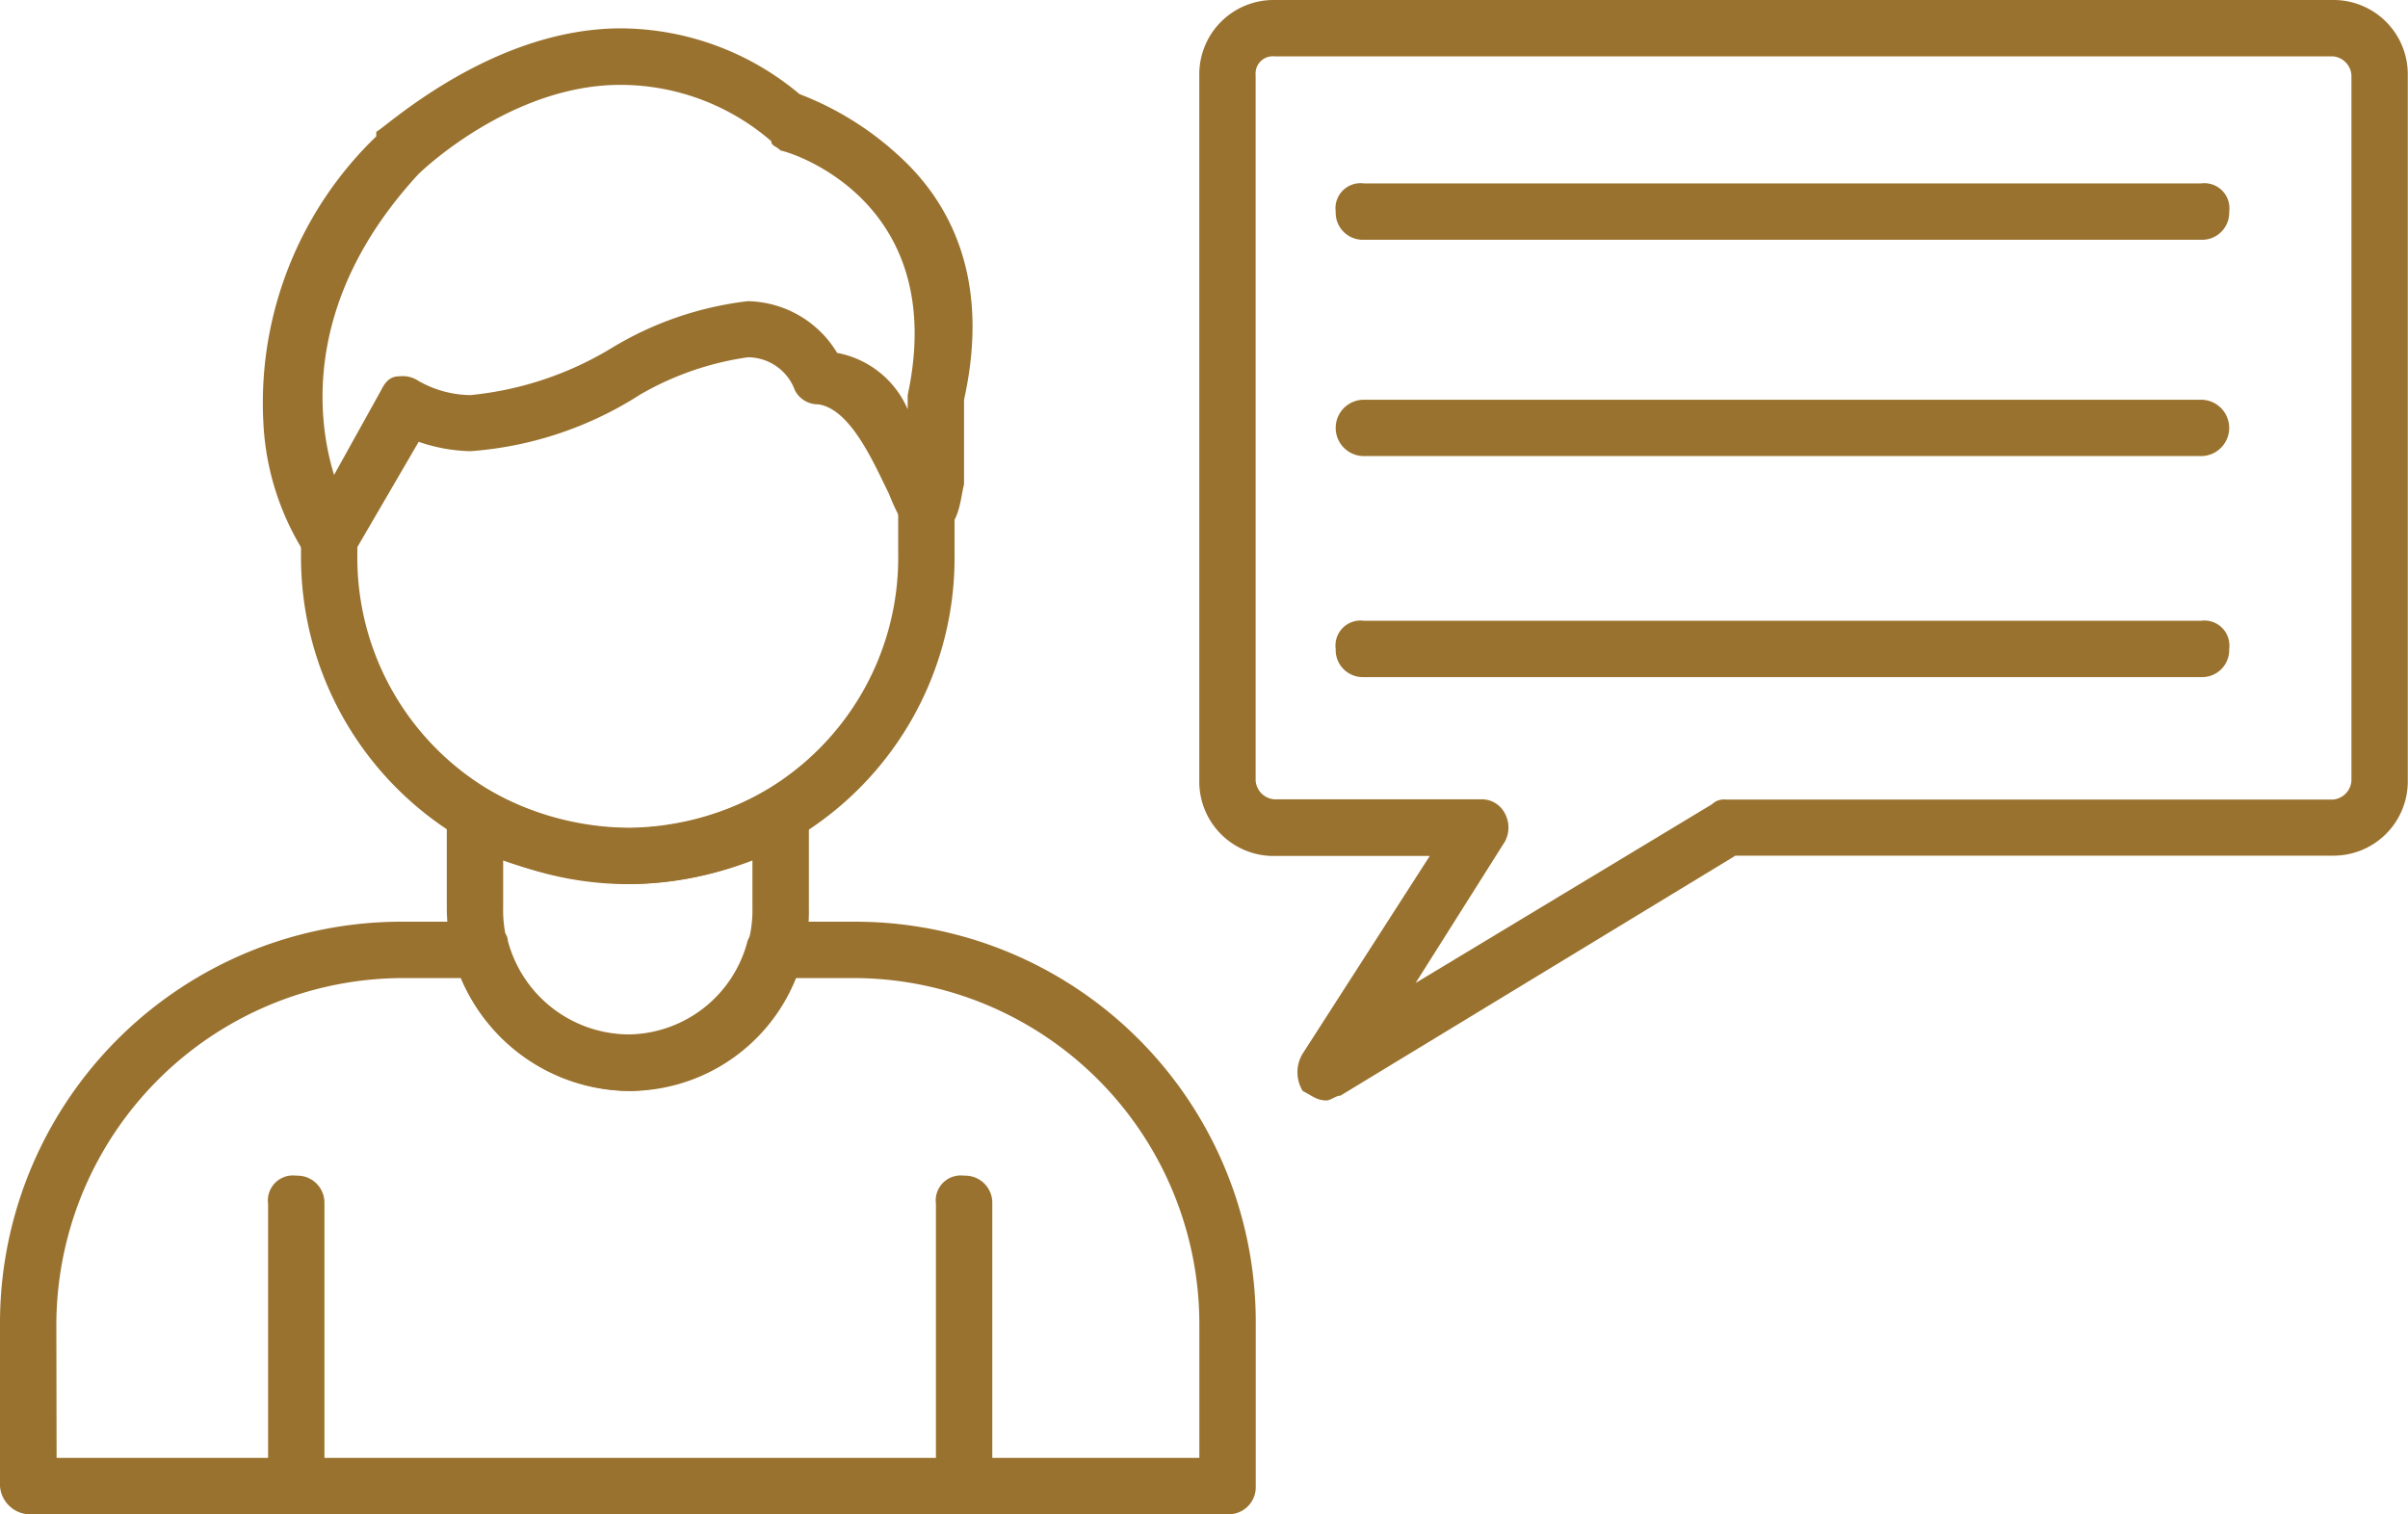
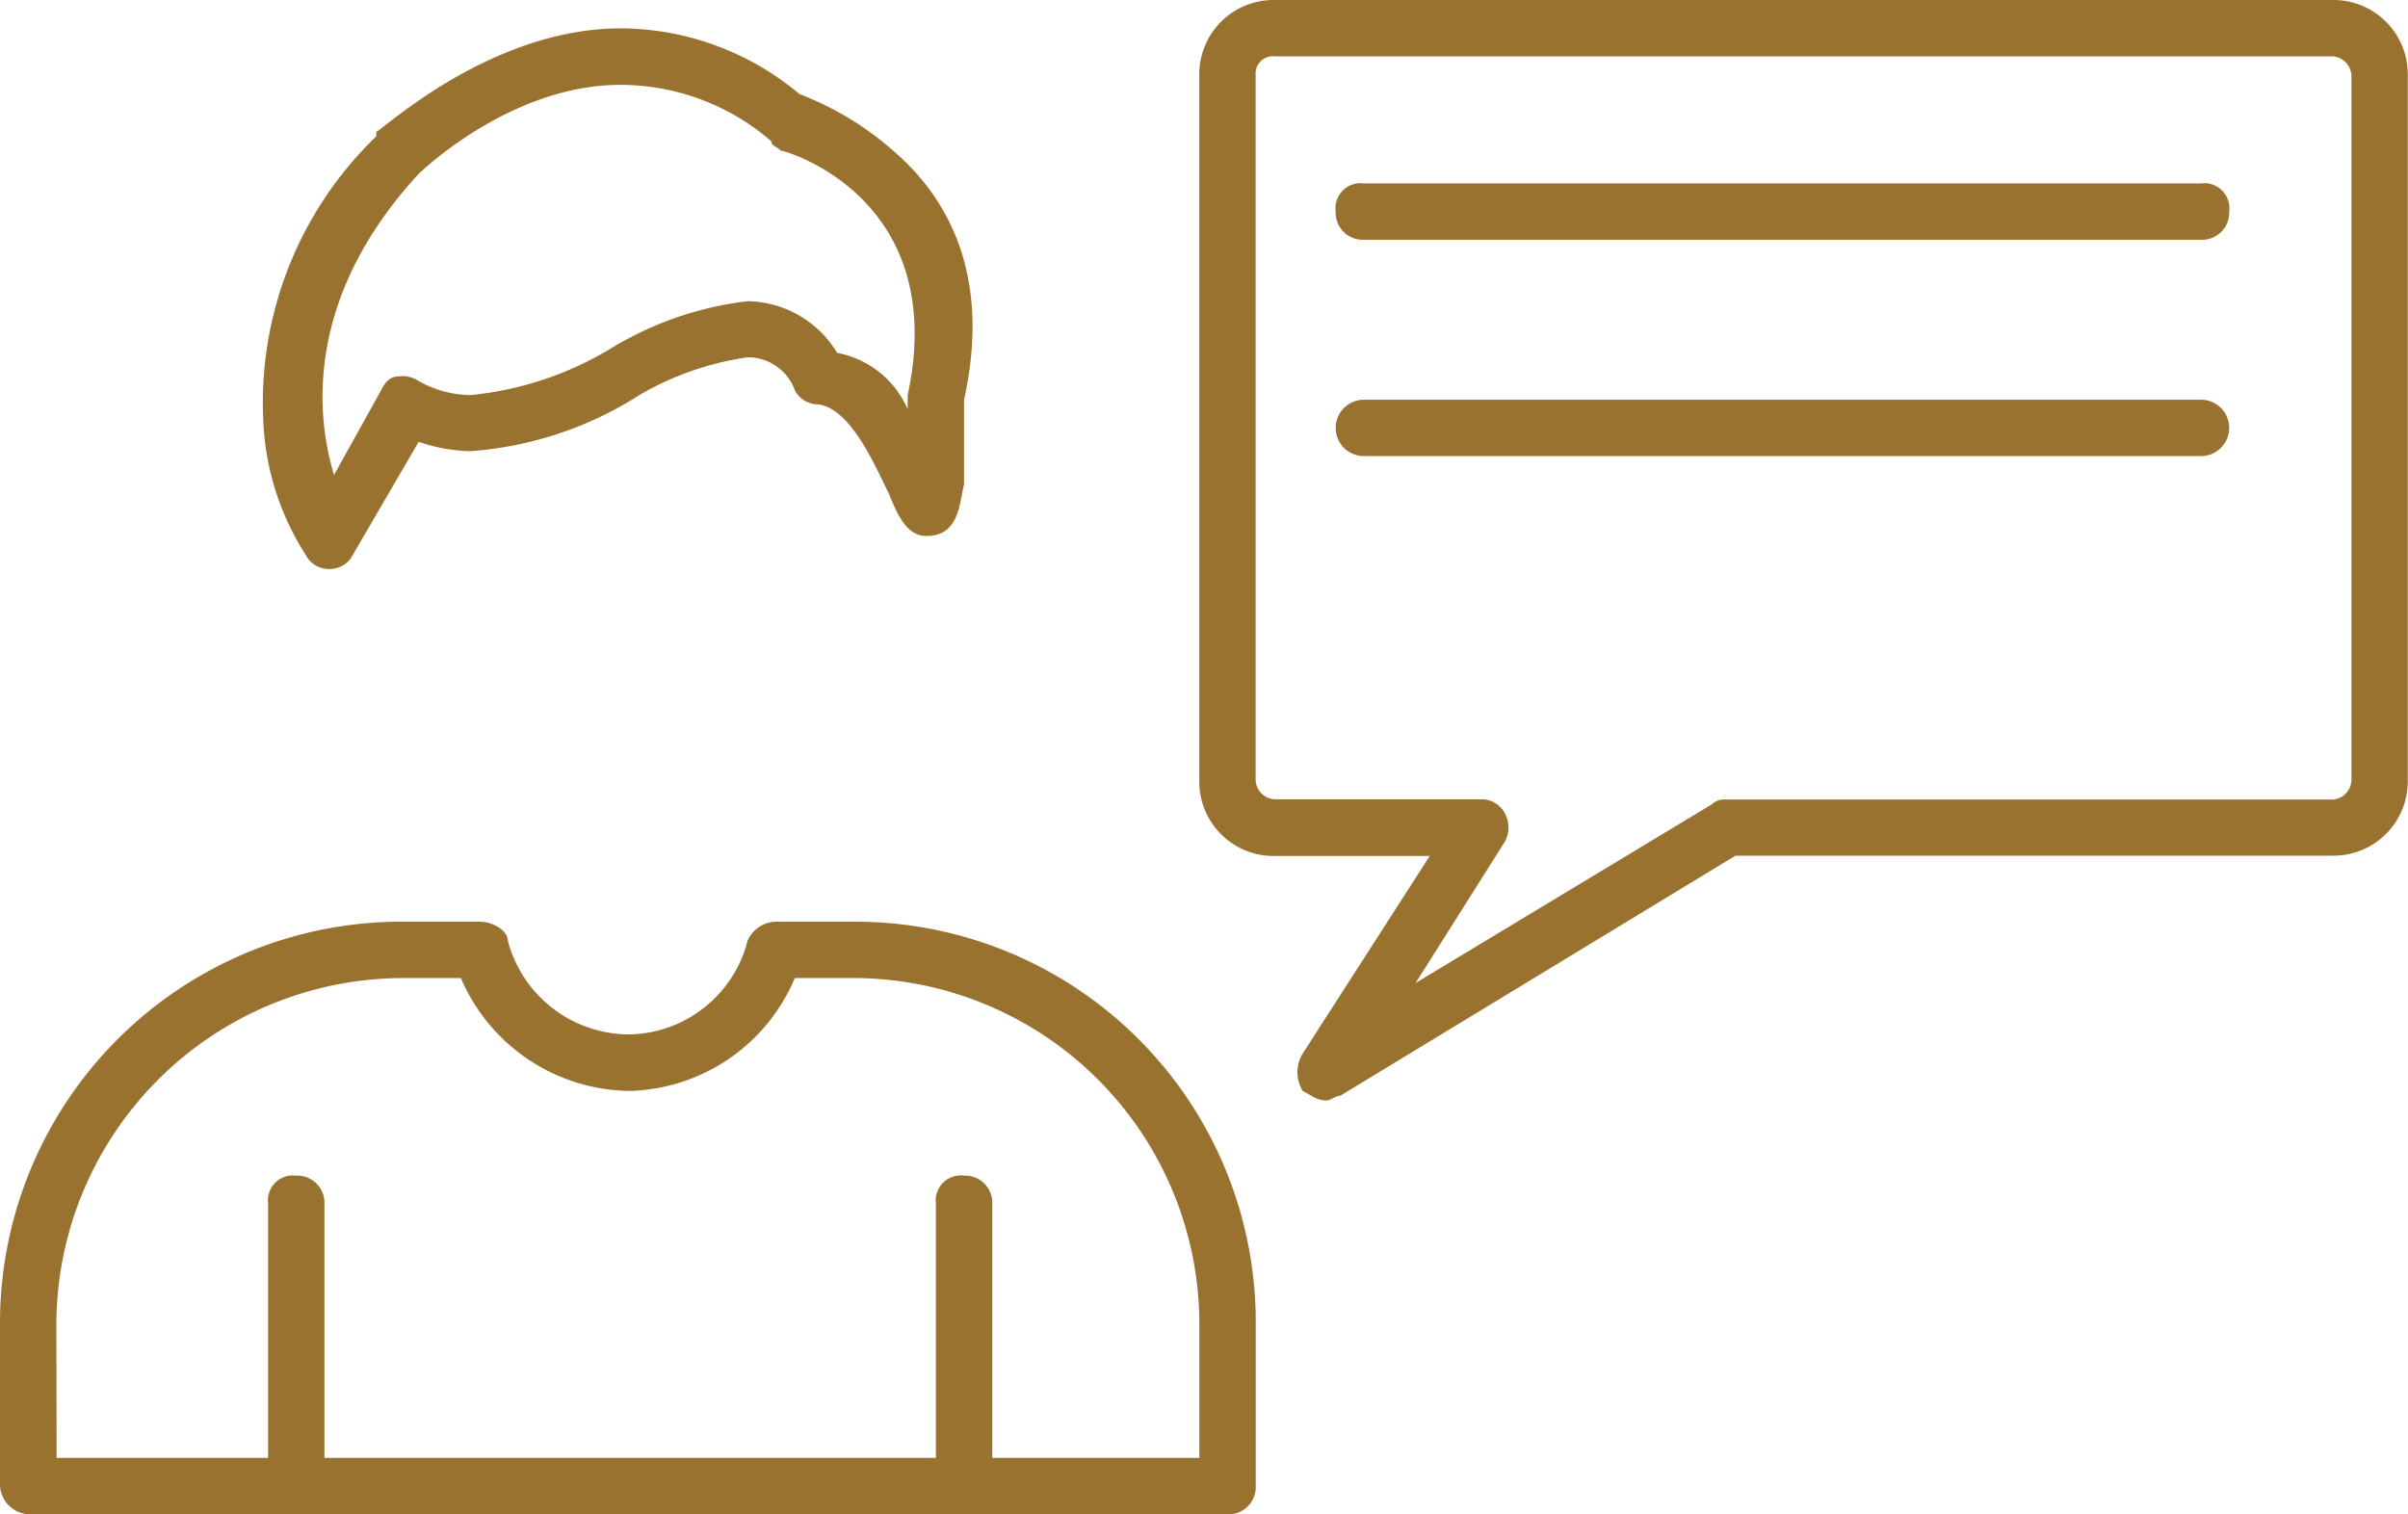
<svg xmlns="http://www.w3.org/2000/svg" id="Layer_x0020_1" width="76.913" height="48.371" viewBox="0 0 76.913 48.371">
  <g id="_420239520" transform="translate(0 0)">
    <g id="Grupo_3594" data-name="Grupo 3594">
      <g id="_420235176" transform="translate(8.388 0.901)">
        <path id="Trazado_2194" data-name="Trazado 2194" d="M57.963,118.275a.826.826,0,0,1-.751-.451,8.559,8.559,0,0,1-1.352-4.206,11.817,11.817,0,0,1,3.605-9.163v-.15c.15,0,3.605-3.3,7.811-3.3a8.927,8.927,0,0,1,5.708,2.1,9.882,9.882,0,0,1,3.155,1.953c1.5,1.352,3,3.756,2.1,7.811v2.7c-.15.6-.15,1.652-1.2,1.652-.6,0-.9-.6-1.2-1.352-.451-.9-1.2-2.7-2.253-2.854a.826.826,0,0,1-.751-.451,1.6,1.6,0,0,0-1.5-1.052,9.511,9.511,0,0,0-3.455,1.2,11.579,11.579,0,0,1-5.408,1.8,5.4,5.4,0,0,1-1.652-.3l-2.1,3.605A.826.826,0,0,1,57.963,118.275Zm2.854-12.619c-3.605,3.906-3.3,7.661-2.7,9.614l1.5-2.7c.15-.3.3-.451.6-.451a.9.9,0,0,1,.6.15,3.424,3.424,0,0,0,1.652.451,10.676,10.676,0,0,0,4.507-1.5,10.789,10.789,0,0,1,4.356-1.5,3.4,3.4,0,0,1,2.854,1.652,3.066,3.066,0,0,1,2.253,1.8v-.451c1.352-6.309-3.906-7.811-4.056-7.811-.15-.15-.3-.15-.3-.3a7.367,7.367,0,0,0-4.807-1.8C63.821,102.8,60.967,105.507,60.817,105.657Z" transform="translate(-55.835 -101)" fill="#9a722f" fill-rule="evenodd" />
      </g>
      <g id="_420237816" transform="translate(0 29.443)">
        <path id="Trazado_2195" data-name="Trazado 2195" d="M39.208,309.928H.9a.969.969,0,0,1-.9-.9v-5.108A12.823,12.823,0,0,1,12.919,291h2.4c.451,0,.9.3.9.6a4.015,4.015,0,0,0,3.906,3,3.974,3.974,0,0,0,3.756-3,1.014,1.014,0,0,1,.9-.6H27.34a12.791,12.791,0,0,1,12.769,12.919v5.108A.866.866,0,0,1,39.208,309.928Zm-37.4-1.8h36.5v-4.206A11.06,11.06,0,0,0,27.34,292.8H25.387a5.889,5.889,0,0,1-5.258,3.605,5.935,5.935,0,0,1-5.408-3.605h-1.8A11.091,11.091,0,0,0,1.8,303.919Z" transform="translate(0 -291)" fill="#9a722f" fill-rule="evenodd" />
      </g>
      <g id="_420228312" transform="translate(9.614 15.323)">
-         <path id="Trazado_2196" data-name="Trazado 2196" d="M74.515,209.919A10.451,10.451,0,0,1,64,199.4v-.451a.9.9,0,0,1,1.8,0v.451a8.638,8.638,0,1,0,17.275,0v-1.5a.969.969,0,0,1,.9-.9.866.866,0,0,1,.9.9v1.5A10.419,10.419,0,0,1,74.515,209.919Z" transform="translate(-64 -197)" fill="#9a722f" fill-rule="evenodd" />
-       </g>
+         </g>
      <g id="_420237120" transform="translate(14.271 25.087)">
-         <path id="Trazado_2197" data-name="Trazado 2197" d="M100.859,271.764A5.866,5.866,0,0,1,95,265.906v-3a.826.826,0,0,1,.451-.751.945.945,0,0,1,.9,0,9.177,9.177,0,0,0,4.507,1.2,9.053,9.053,0,0,0,4.356-1.2c.15,0,.3-.15.451-.15a.969.969,0,0,1,.9.9v3A5.74,5.74,0,0,1,100.859,271.764ZM96.8,264.4v1.5a3.982,3.982,0,1,0,7.962,0v-1.5a11.285,11.285,0,0,1-3.906.751A12.88,12.88,0,0,1,96.8,264.4Z" transform="translate(-95 -262)" fill="#9a722f" fill-rule="evenodd" />
-       </g>
+         </g>
      <g id="_420235512" transform="translate(8.563 37.555)">
        <path id="Trazado_2198" data-name="Trazado 2198" d="M57.9,355.816a.866.866,0,0,1-.9-.9V345.9a.8.8,0,0,1,.9-.9.866.866,0,0,1,.9.9v9.013A.969.969,0,0,1,57.9,355.816Z" transform="translate(-57 -345)" fill="#9a722f" fill-rule="evenodd" />
      </g>
      <g id="_420213840" transform="translate(29.894 37.555)">
        <path id="Trazado_2199" data-name="Trazado 2199" d="M199.9,355.816a.866.866,0,0,1-.9-.9V345.9a.8.8,0,0,1,.9-.9.866.866,0,0,1,.9.9v9.013A.969.969,0,0,1,199.9,355.816Z" transform="translate(-199 -345)" fill="#9a722f" fill-rule="evenodd" />
      </g>
      <g id="_420236232" transform="translate(38.306)">
        <path id="Trazado_2200" data-name="Trazado 2200" d="M259.056,130.152c-.3,0-.451-.15-.751-.3a1.145,1.145,0,0,1,0-1.2l4.056-6.309H257.4a2.373,2.373,0,0,1-2.4-2.4V97.4a2.373,2.373,0,0,1,2.4-2.4h33.8a2.373,2.373,0,0,1,2.4,2.4v22.533a2.373,2.373,0,0,1-2.4,2.4H272.125L259.507,130C259.356,130,259.206,130.152,259.056,130.152ZM257.4,96.8a.55.55,0,0,0-.6.6v22.533a.646.646,0,0,0,.6.6h6.61a.826.826,0,0,1,.751.451.945.945,0,0,1,0,.9L261.91,126.4l9.464-5.708a.552.552,0,0,1,.451-.15H291.2a.646.646,0,0,0,.6-.6V97.4a.646.646,0,0,0-.6-.6Z" transform="translate(-255 -95)" fill="#9a722f" fill-rule="evenodd" />
      </g>
      <g id="_420237456" transform="translate(42.663 12.769)">
        <path id="Trazado_2201" data-name="Trazado 2201" d="M311.641,181.8H284.9a.9.9,0,1,1,0-1.8h26.739a.9.9,0,0,1,0,1.8Z" transform="translate(-284 -180)" fill="#9a722f" fill-rule="evenodd" />
      </g>
      <g id="_420236568" transform="translate(42.663 19.829)">
-         <path id="Trazado_2202" data-name="Trazado 2202" d="M311.641,228.8H284.9a.866.866,0,0,1-.9-.9.8.8,0,0,1,.9-.9h26.739a.8.8,0,0,1,.9.9A.866.866,0,0,1,311.641,228.8Z" transform="translate(-284 -227)" fill="#9a722f" fill-rule="evenodd" />
-       </g>
+         </g>
      <g id="_420233448" transform="translate(42.663 5.859)">
        <path id="Trazado_2203" data-name="Trazado 2203" d="M311.641,135.8H284.9a.866.866,0,0,1-.9-.9.8.8,0,0,1,.9-.9h26.739a.8.8,0,0,1,.9.9A.866.866,0,0,1,311.641,135.8Z" transform="translate(-284 -134)" fill="#9a722f" fill-rule="evenodd" />
      </g>
    </g>
  </g>
</svg>